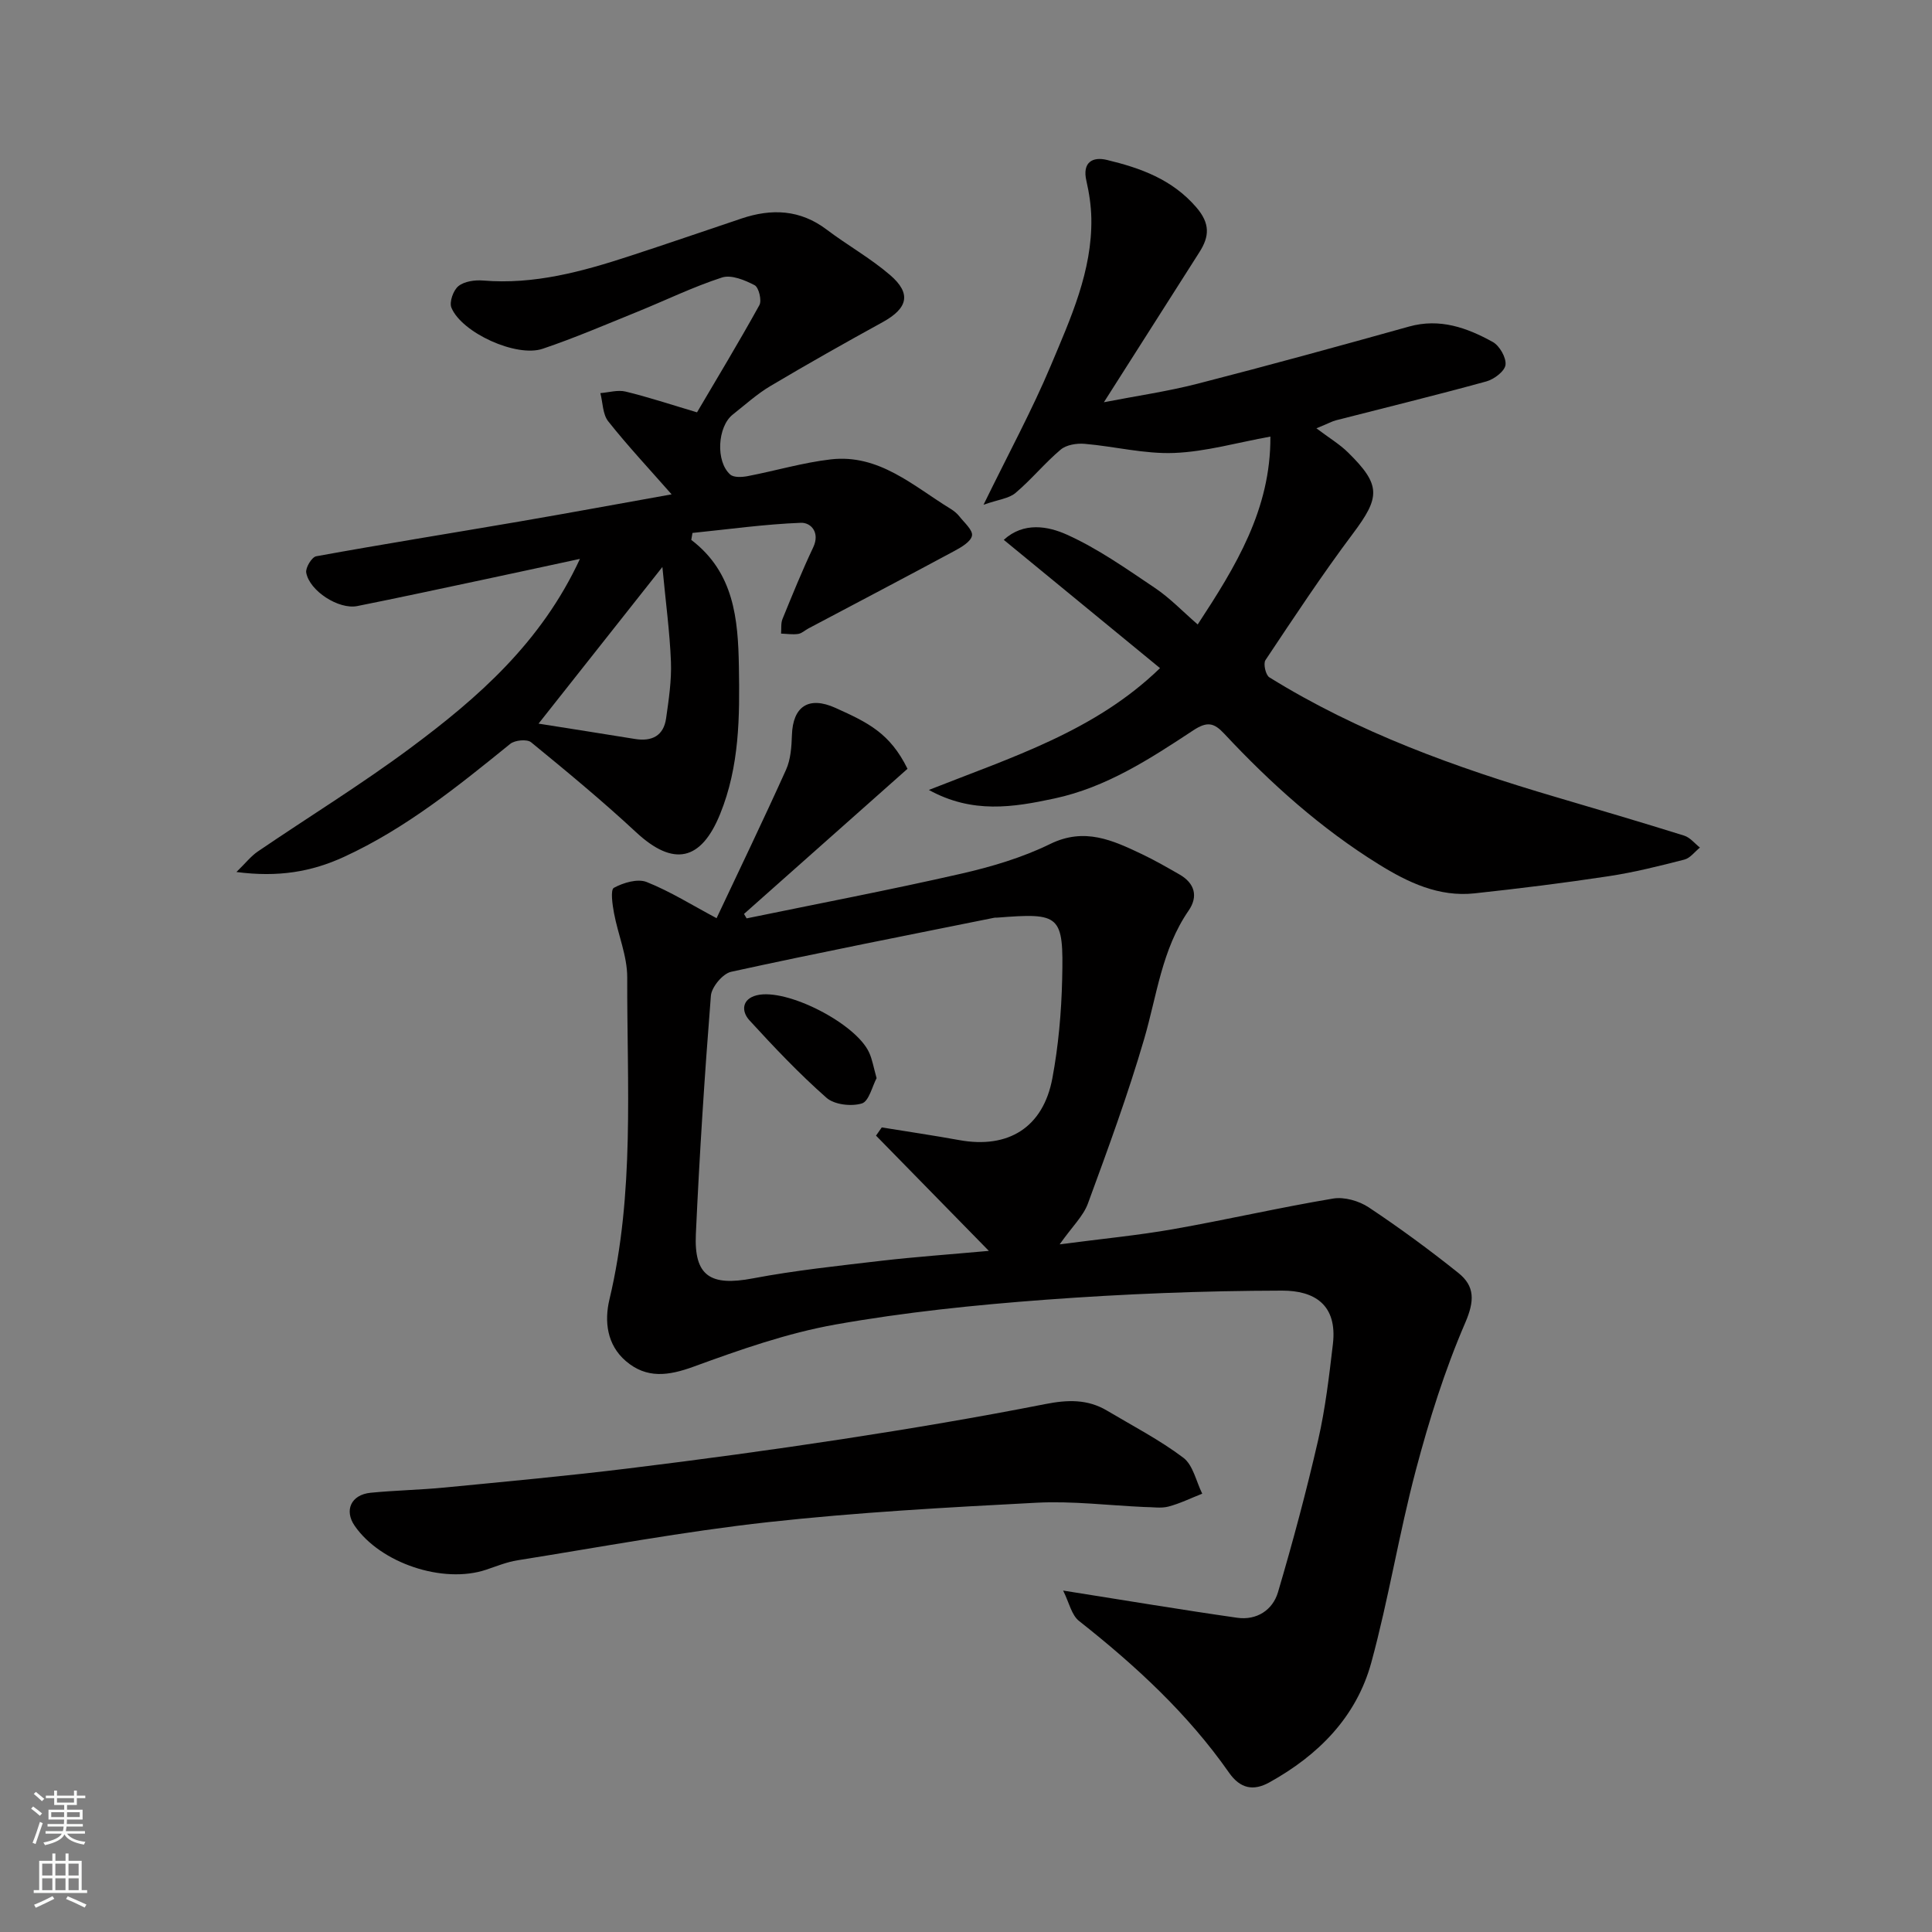
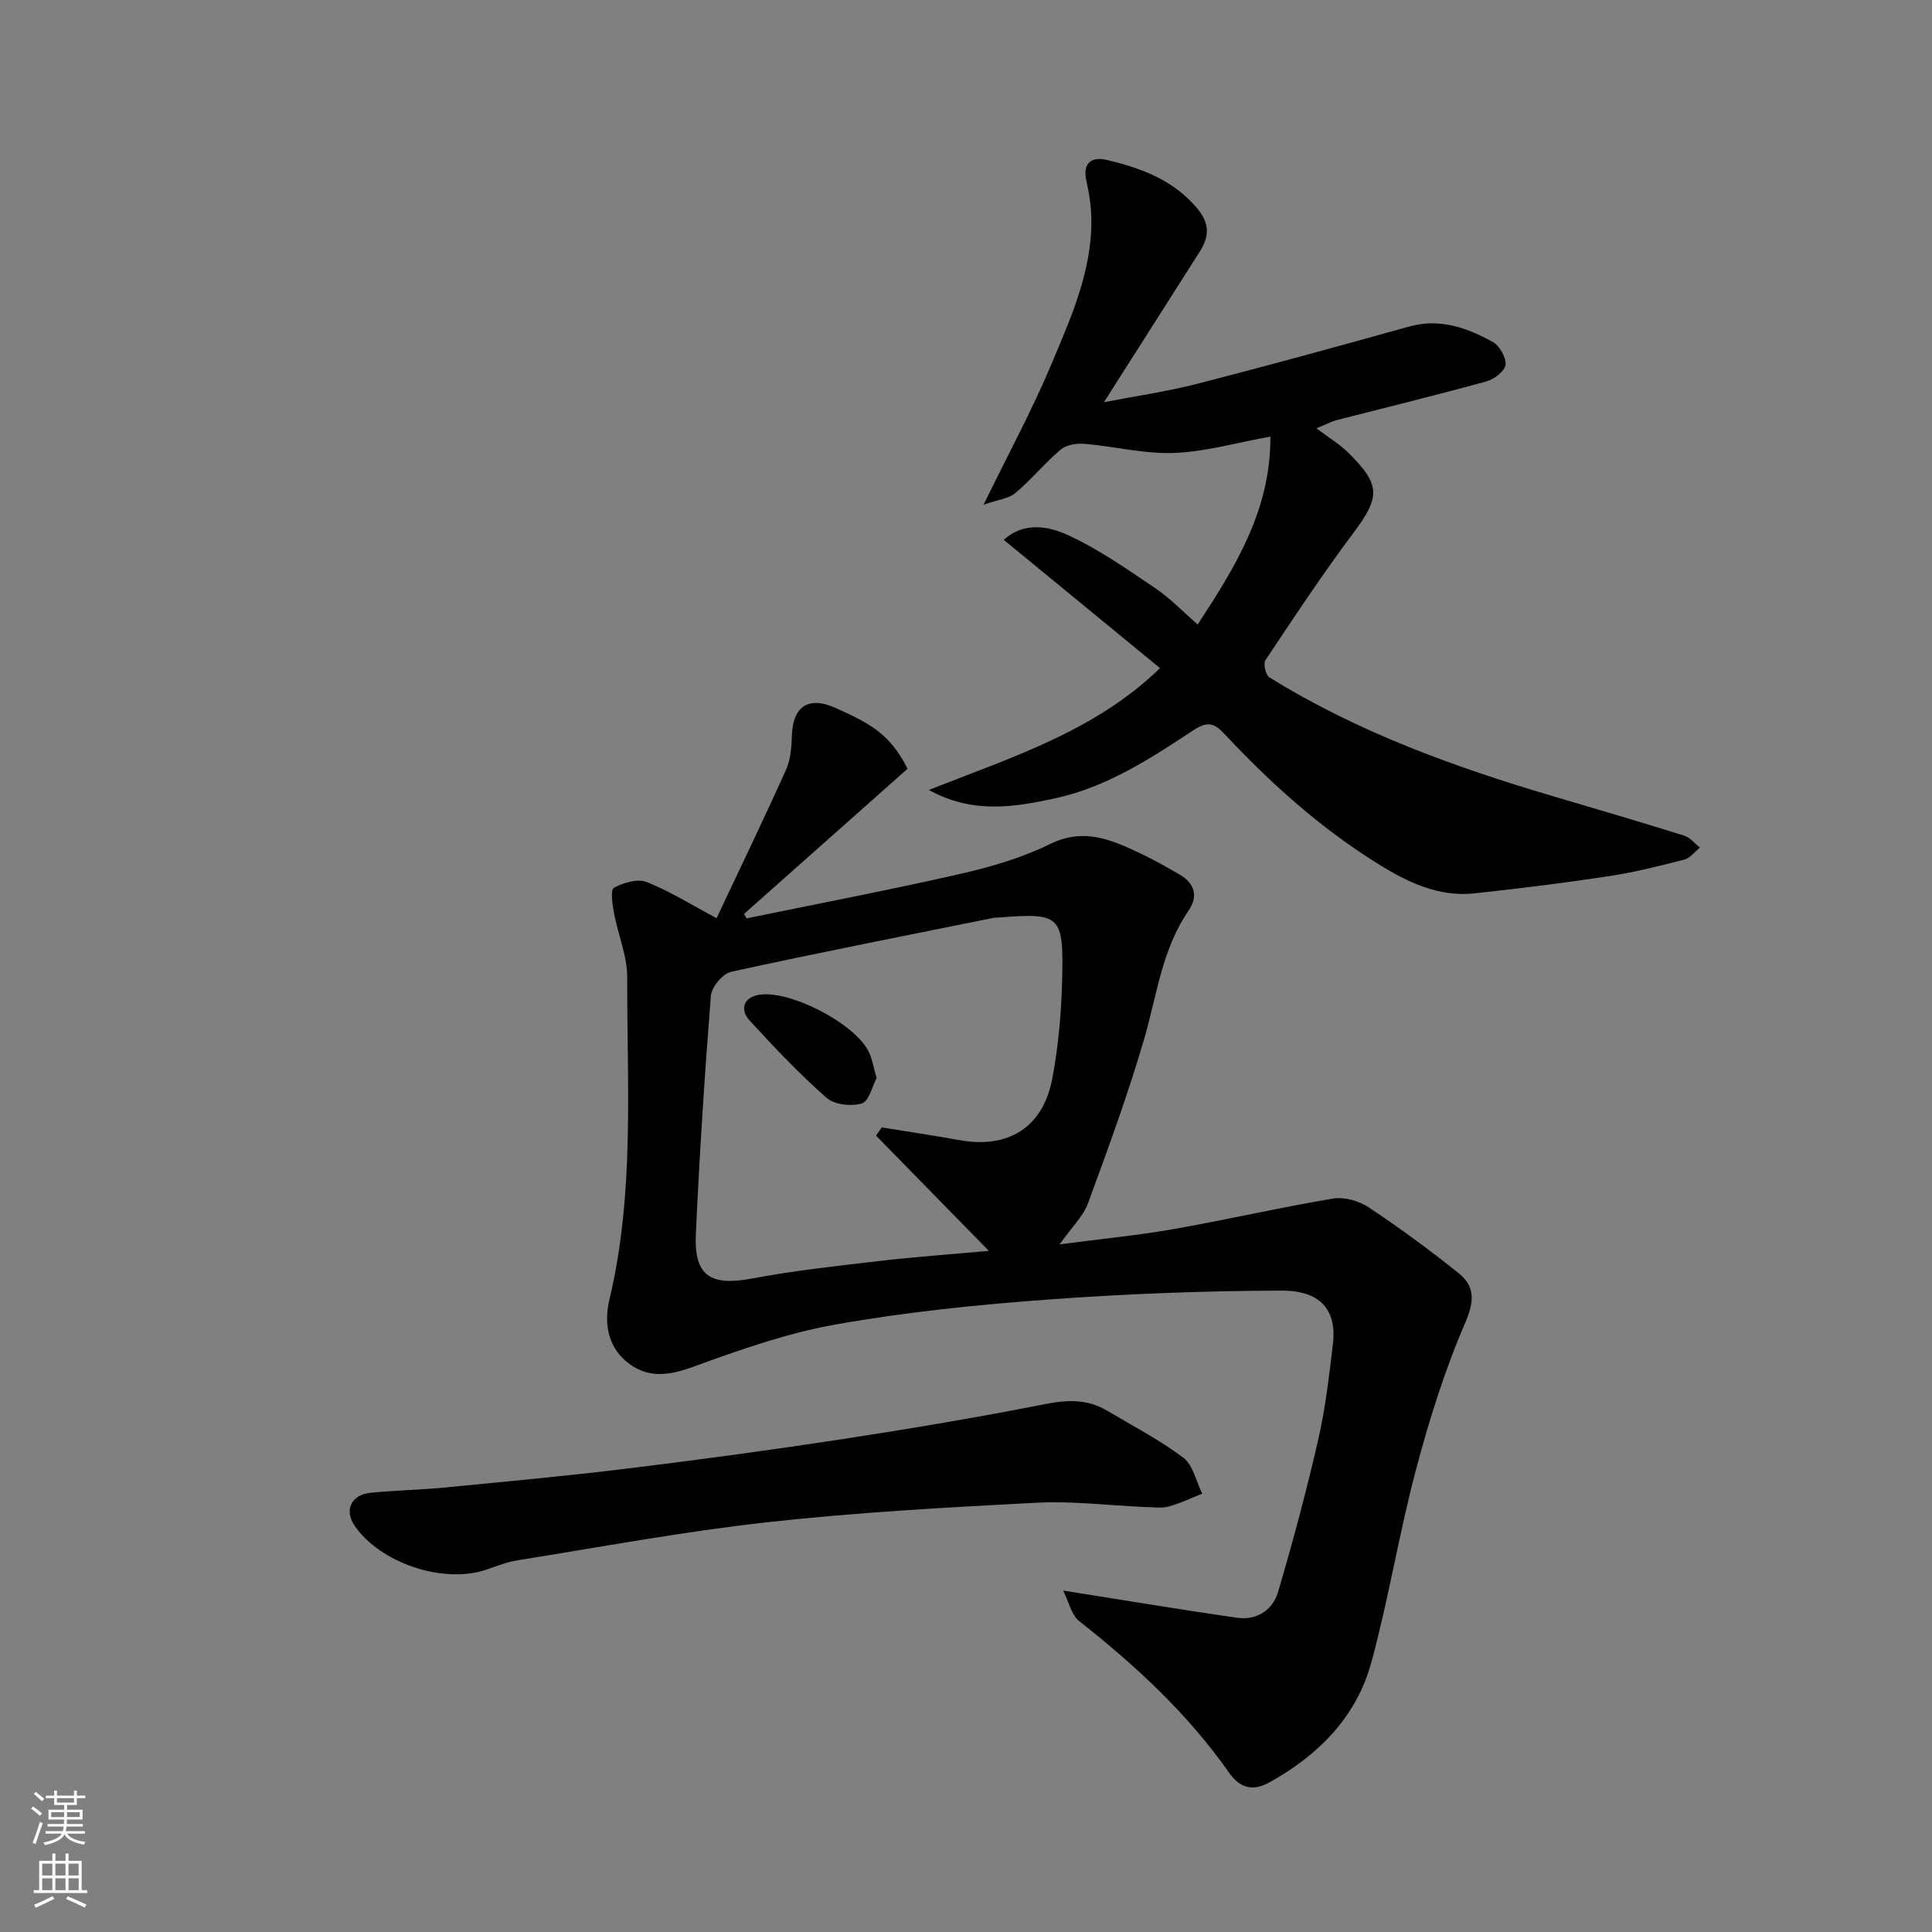
<svg xmlns="http://www.w3.org/2000/svg" enable-background="new 0 0 400 400" viewBox="0 0 400 400">
  <rect x="0" y="0" width="400" height="400" fill="#808080" stroke="none" />
  <g fill="#010000">
    <path d="m220.11 329.31c12.94 2.04 24.47 3.98 36.04 5.63 4.01.57 7.34-1.57 8.44-5.28 3.08-10.42 5.89-20.93 8.32-31.52 1.49-6.51 2.27-13.2 3.05-19.84.97-8.21-3.86-11.1-10.5-11.09-16.36.03-32.75.68-49.07 1.89-14.53 1.08-29.09 2.58-43.43 5.13-9.99 1.78-19.77 5.22-29.35 8.72-5.21 1.9-9.73 2.53-14.03-1.15-3.94-3.37-4.48-8.26-3.4-12.77 5.25-22.02 3.62-44.4 3.68-66.67.01-4.44-1.91-8.86-2.74-13.33-.33-1.76-.76-4.82-.02-5.22 1.96-1.06 4.9-1.94 6.78-1.2 4.9 1.95 9.44 4.81 14.48 7.49 4.6-9.77 9.63-20.19 14.38-30.73.97-2.15 1.14-4.77 1.22-7.19.19-5.85 3.4-8.15 9.01-5.62 6.77 3.05 11.29 5.24 14.92 12.61-11.29 10.02-22.57 20.03-33.85 30.05.18.31.36.61.54.92 14.8-3.05 29.65-5.88 44.37-9.24 6.31-1.44 12.69-3.33 18.47-6.16 7.15-3.5 12.97-.76 19.04 2.12 2.64 1.26 5.19 2.73 7.74 4.19 3.17 1.82 3.91 4.54 1.89 7.48-5.55 8.04-6.56 17.54-9.2 26.57-3.36 11.51-7.51 22.81-11.65 34.08-.96 2.61-3.23 4.74-5.85 8.45 8.8-1.16 16.22-1.86 23.54-3.15 11.05-1.95 22-4.48 33.07-6.33 2.32-.39 5.36.48 7.38 1.82 6.38 4.24 12.57 8.79 18.55 13.57 3.45 2.76 3.38 5.81 1.42 10.35-4.23 9.79-7.46 20.1-10.2 30.43-3.5 13.19-5.65 26.74-9.24 39.9-3.09 11.29-10.98 19.2-21.11 24.81-3.29 1.82-6.02 1.31-8.35-2.03-8.54-12.21-19.36-22.17-31-31.36-1.6-1.22-2.08-3.81-3.34-6.33zm-15.38-70.33c-8.53-8.72-15.95-16.29-23.36-23.86.4-.57.79-1.13 1.19-1.7 5.36.87 10.73 1.66 16.07 2.63 10.13 1.83 17.34-2.61 19.25-12.8 1.26-6.73 1.87-13.66 2.03-20.52.31-13.36-.35-13.77-13.51-12.74-.17.01-.34-.02-.5.01-18.19 3.67-36.4 7.23-54.53 11.2-1.73.38-4.05 3.16-4.19 4.97-1.3 16.43-2.36 32.88-3.11 49.34-.4 8.72 3.06 10.82 11.77 9.17 8.82-1.67 17.79-2.61 26.72-3.66 6.93-.8 13.9-1.29 22.17-2.04z" />
    <path d="m192.31 163.55c17.29-6.83 34.4-12.17 47.86-25.22-10.81-8.88-21.43-17.59-32.35-26.56 4.13-3.78 9.19-2.82 13.04-1.09 6.45 2.9 12.35 7.08 18.26 11.05 3.11 2.09 5.75 4.87 8.85 7.56 7.86-11.99 15.15-23.83 15.05-38.9-6.87 1.24-13.36 3.13-19.92 3.39-6.14.24-12.33-1.36-18.53-1.89-1.64-.14-3.78.2-4.96 1.19-3.3 2.78-6.07 6.2-9.36 8.98-1.37 1.16-3.55 1.36-6.62 2.44 5.24-10.73 10.06-19.6 13.95-28.86 4.08-9.73 8.56-19.5 8.37-30.43-.05-2.59-.44-5.22-1.02-7.75-.91-3.89 1.3-5.06 4.24-4.35 6.94 1.67 13.5 4 18.51 9.81 2.89 3.35 2.72 6.02.67 9.25-6.46 10.17-12.93 20.32-19.8 31.11 6.61-1.29 13.1-2.22 19.41-3.84 14.64-3.76 29.22-7.77 43.77-11.83 6.37-1.78 11.99.24 17.33 3.19 1.41.78 2.82 3.25 2.64 4.74-.16 1.32-2.37 2.99-3.97 3.43-10.33 2.84-20.75 5.39-31.14 8.05-.75.19-1.45.59-4.04 1.66 2.71 2.04 4.84 3.31 6.56 5.01 6.85 6.74 6.67 9.23.98 16.81-6.36 8.48-12.21 17.35-18.09 26.17-.49.73.04 3.09.8 3.56 18.42 11.43 38.61 18.69 59.29 24.78 8.88 2.62 17.76 5.23 26.6 8 1.22.38 2.18 1.62 3.26 2.47-1.07.86-2.01 2.18-3.22 2.49-5.18 1.33-10.4 2.64-15.69 3.44-9.22 1.4-18.49 2.55-27.76 3.55-7.38.79-13.76-2.25-19.82-6.01-11.99-7.43-22.4-16.77-31.99-27.04-2.11-2.26-3.51-2.61-6.4-.71-8.96 5.9-17.98 11.81-28.77 14.12-8.53 1.83-16.97 3.2-25.99-1.77z" />
-     <path d="m143.12 111.78c8.86 6.74 9.69 16.38 9.86 26.22.18 10.37.14 20.64-3.9 30.57-3.93 9.66-9.63 10.94-17.39 3.73-6.98-6.49-14.35-12.58-21.73-18.62-.84-.69-3.36-.45-4.32.33-10.81 8.76-21.59 17.49-34.38 23.38-6.77 3.12-13.65 4.28-22.31 3.15 1.91-1.86 3-3.27 4.4-4.23 10.51-7.16 21.38-13.84 31.57-21.41 14.04-10.42 27.15-21.89 35.15-39.19-7.25 1.56-13.78 2.98-20.32 4.37-8.59 1.82-17.18 3.68-25.79 5.4-3.81.76-9.88-3.12-10.56-6.92-.18-1.02 1.16-3.23 2.07-3.39 13.97-2.54 27.99-4.78 41.98-7.18 10.38-1.78 20.74-3.7 31.6-5.64-4.73-5.38-9.14-10.09-13.13-15.13-1.15-1.46-1.11-3.86-1.62-5.83 1.75-.14 3.6-.71 5.22-.32 4.67 1.13 9.24 2.65 14.79 4.3 3.98-6.77 8.6-14.4 12.91-22.19.54-.97-.12-3.68-.98-4.13-2.03-1.06-4.83-2.22-6.75-1.6-6.02 1.95-11.75 4.76-17.63 7.14-6.47 2.62-12.9 5.39-19.51 7.62-5.45 1.84-16.75-3.32-18.89-8.51-.48-1.16.4-3.63 1.46-4.47 1.24-.99 3.4-1.29 5.1-1.15 10.57.88 20.5-1.85 30.35-5.07 7.73-2.52 15.41-5.17 23.12-7.76 6.26-2.11 12.16-1.88 17.67 2.29 4.29 3.24 9.05 5.9 13.11 9.39 4.48 3.85 3.7 6.89-1.53 9.77-7.81 4.29-15.57 8.67-23.23 13.22-2.79 1.66-5.24 3.89-7.8 5.91-3.17 2.5-3.58 9.72-.52 12.42.74.65 2.43.55 3.59.33 5.75-1.1 11.43-2.8 17.22-3.47 10-1.15 17.07 5.5 24.8 10.23.7.43 1.37.98 1.87 1.62 1 1.27 2.78 2.81 2.57 3.94-.23 1.24-2.19 2.39-3.62 3.16-10.05 5.41-20.15 10.71-30.24 16.05-.72.38-1.38 1.03-2.13 1.14-1.15.17-2.36-.03-3.54-.07.09-1.02-.07-2.13.3-3.03 2.03-4.97 4.05-9.96 6.35-14.81 1.47-3.1-.47-5.18-2.55-5.1-7.49.29-14.96 1.34-22.44 2.1-.08.47-.16.96-.25 1.44zm-5.98 5.61c-9.09 11.5-17.25 21.83-25.64 32.43 6.69 1.06 13.34 2.1 19.99 3.18 3.49.56 5.91-.67 6.42-4.28.55-3.88 1.15-7.83 1-11.73-.24-6.15-1.08-12.27-1.77-19.6z" />
    <path d="m236.93 312.01c-7.43-.33-14.9-1.27-22.29-.89-18.58.97-37.19 1.99-55.67 4.03-17.35 1.92-34.56 5.14-51.81 7.89-2.23.35-4.38 1.24-6.53 1.96-8.9 2.97-21.86-1.35-27.2-9.1-2.21-3.2-.74-6.44 3.3-6.84 5.08-.5 10.21-.59 15.29-1.08 12.74-1.24 25.48-2.41 38.18-3.97 14.77-1.81 29.53-3.81 44.24-6.06 14.03-2.15 28.04-4.51 41.97-7.25 4.61-.91 8.74-1.05 12.78 1.35 5.33 3.17 10.89 6.05 15.81 9.76 2.02 1.53 2.65 4.91 3.91 7.44-2.33.91-4.6 2.04-7 2.67-1.56.41-3.31.08-4.98.09z" />
    <path d="m181.49 223.22c-.9 1.67-1.58 4.8-3.06 5.24-2.18.66-5.69.26-7.32-1.18-5.65-4.98-10.86-10.48-15.95-16.04-1.72-1.88-1.56-4.42 1.52-5.18 6.18-1.53 20.53 5.84 23.26 11.85.67 1.45.92 3.08 1.55 5.31z" />
  </g>
  <path d="m6.44 374.46.42-.45c.65.47 1.27.95 1.85 1.44l-.45.49c-.65-.56-1.25-1.06-1.82-1.48m.93 7.33-.63-.26c.55-1.36 1.05-2.8 1.52-4.33.19.1.38.19.59.27-.46 1.29-.95 2.73-1.48 4.32m-.38-10.38.44-.42c.43.34 1.01.82 1.74 1.44l-.49.49c-.53-.51-1.09-1.01-1.69-1.51m2.5.35h1.72v-1.04h.59v1.04h3.52v-1.04h.59v1.04h1.75v.53h-1.75v1.42h-2.03v.97h3.22v2.03h-3.24c0 .35-.01.66-.03.93h3.32v.53h-3.37c-.03.27-.08.58-.15.94h3.96v.53h-3.71c.67.92 1.93 1.48 3.79 1.68-.13.24-.23.44-.29.59-2.13-.38-3.48-1.08-4.04-2.12-.43.97-1.77 1.72-4.03 2.23-.09-.19-.2-.37-.33-.55 2.1-.42 3.37-1.03 3.81-1.83h-3.36v-.53h3.58c.08-.29.13-.61.16-.94h-3.33v-.53h3.39c.02-.27.04-.58.04-.93h-3.23v-2.03h3.25v-.97h-2.07v-1.42h-1.73zm1.12 3.44v1h2.65c.01-.3.02-.44.01-.4v-.25-.35zm1.19-2h3.52v-.91h-3.52zm4.71 2h-2.63v.59c0 .15-.01.28-.01.4h2.64z" fill="#fafbfa" />
  <path d="m13.56 383.74h.63v1.52h2.72v6.07h1.13v.6h-11.06v-.6h1.13v-6.07h2.73v-1.52h.63v1.52h2.1v-1.52zm-2.69 8.83.38.56c-1.24.63-2.53 1.25-3.85 1.85-.1-.21-.21-.42-.34-.63 1.36-.55 2.63-1.15 3.81-1.78m-2.13-4.27h2.1v-2.45h-2.1zm0 3.04h2.1v-2.46h-2.1zm2.72-3.04h2.1v-2.45h-2.1zm0 3.04h2.1v-2.46h-2.1zm6.07 3.6c-1.41-.71-2.7-1.3-3.86-1.78l.35-.56c1.45.62 2.75 1.19 3.88 1.72zm-1.25-9.09h-2.1v2.45h2.1zm-2.09 5.49h2.1v-2.46h-2.1z" fill="#fafbfa" />
</svg>